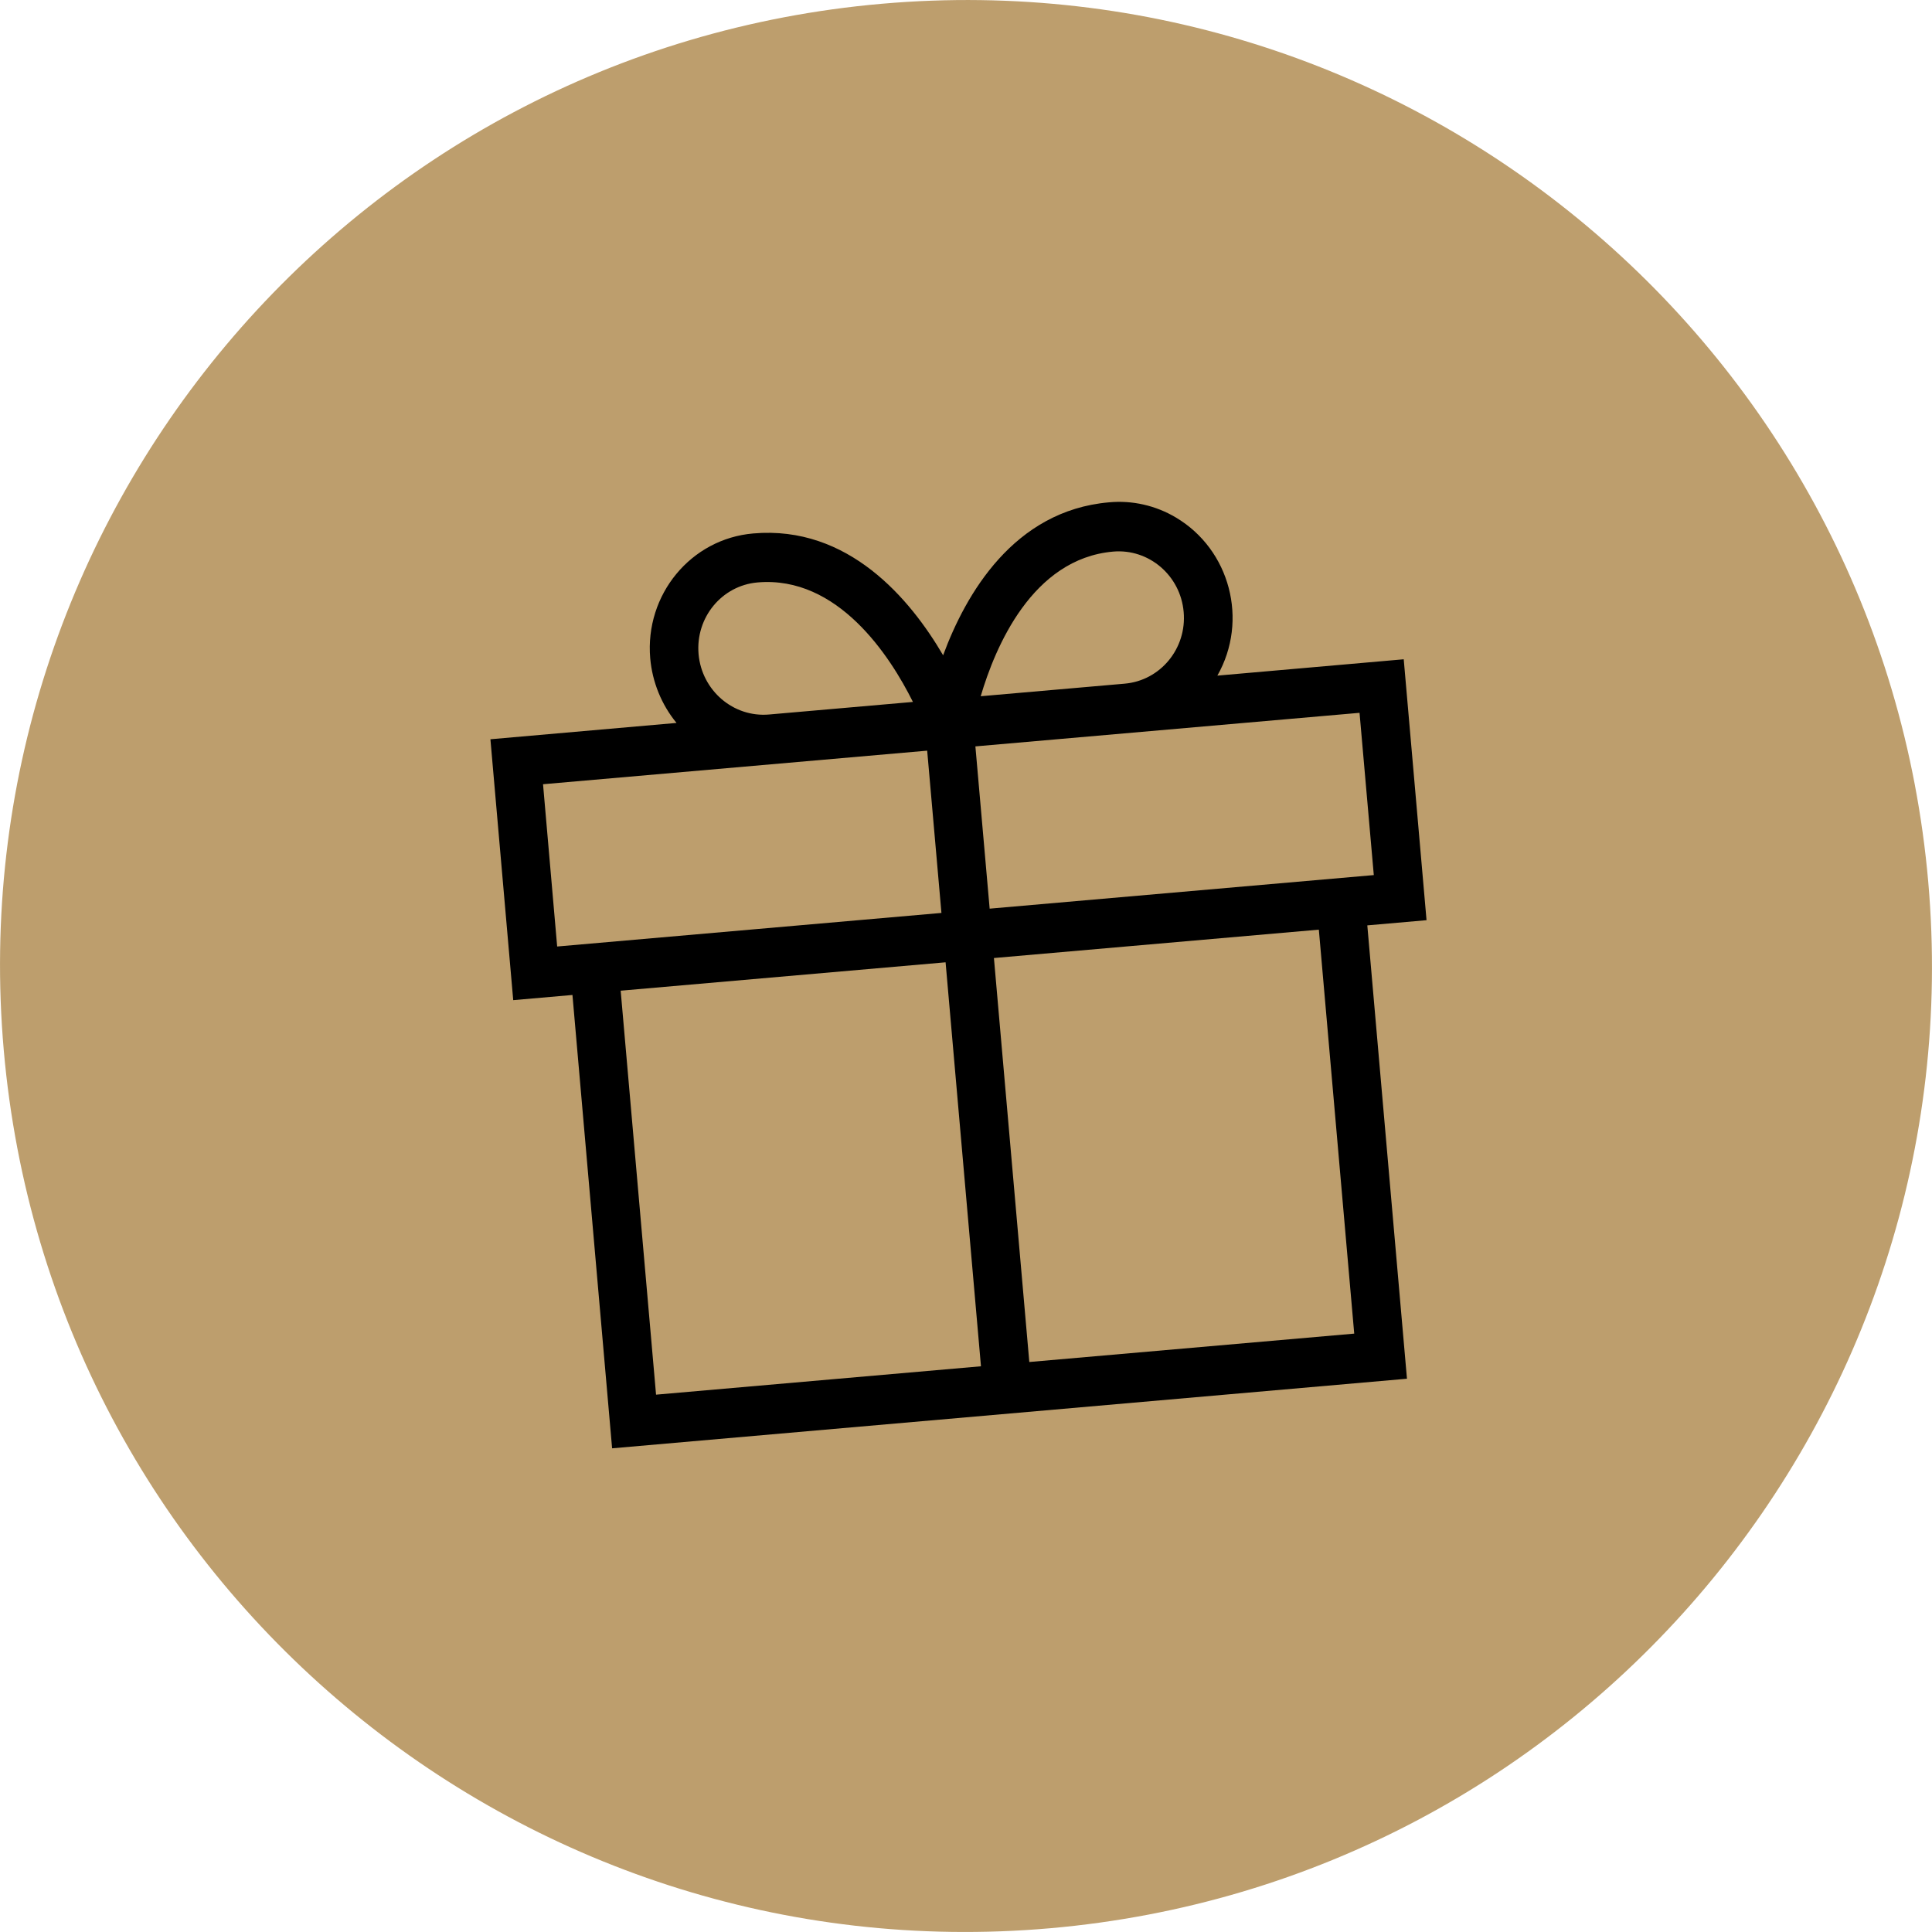
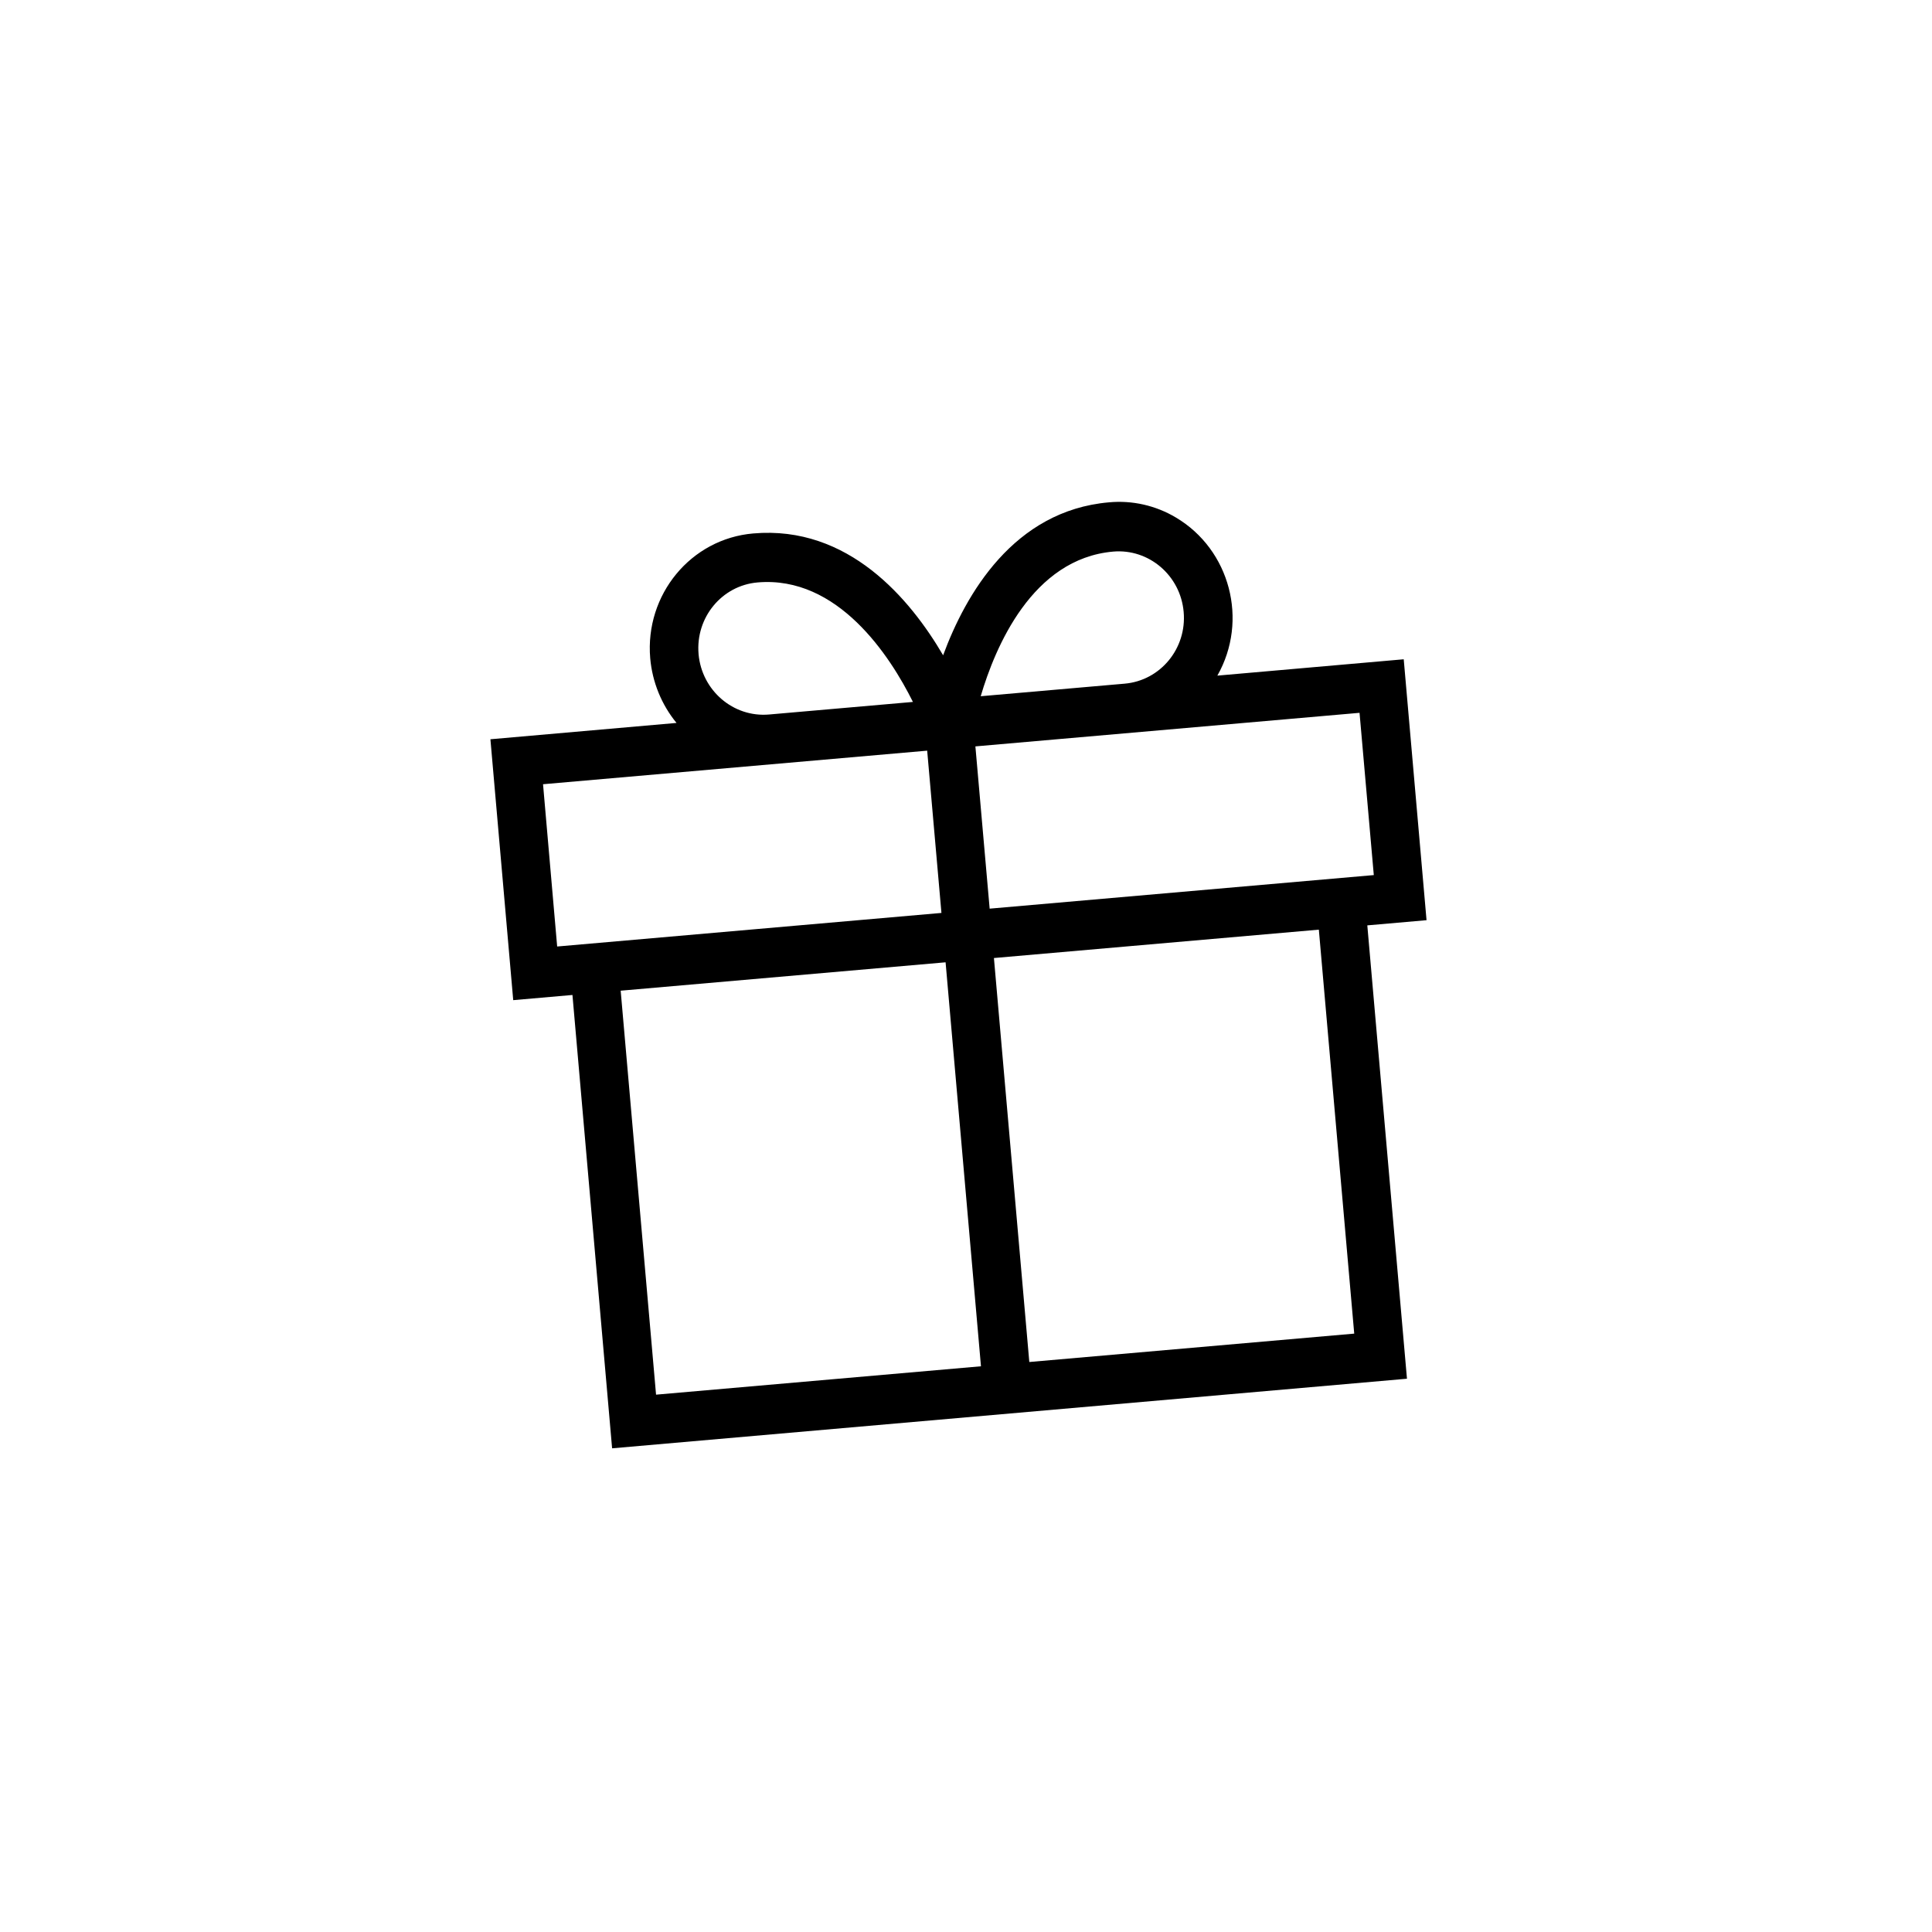
<svg xmlns="http://www.w3.org/2000/svg" id="Ebene_1" data-name="Ebene 1" viewBox="0 0 149.07 149.07">
  <defs>
    <style>
      .cls-1 {
        fill: #bd9e6d;
      }
    </style>
  </defs>
-   <path class="cls-1" d="M81.03,148.78c41.01-3.59,71.34-39.74,67.75-80.74C145.19,27.04,109.05-3.3,68.04.29,27.04,3.87-3.3,40.03.29,81.03c3.59,41.01,39.74,71.34,80.74,67.75" />
  <path d="M106,67.52l-29.64,2.59-1.1-12.52,29.64-2.59,1.1,12.52ZM104.49,102.9l-25.07,2.19-2.73-31.17,25.07-2.19,2.73,31.17ZM50.62,107.61l-2.73-31.17,25.07-2.19,2.73,31.17-25.07,2.19ZM42.99,73.03l-1.09-12.52,29.64-2.59,1.1,12.52-29.64,2.59ZM53.9,50.46c-.24-2.81,1.79-5.28,4.55-5.52,6.21-.54,10.24,5.7,11.99,9.22l-11.1.97c-2.76.24-5.19-1.85-5.44-4.66M85.89,42.56c2.76-.24,5.2,1.85,5.44,4.66.25,2.81-1.79,5.29-4.55,5.53l-11.11.97c1.11-3.77,3.96-10.61,10.22-11.16M108.3,50.87l-14.37,1.26c2.42-4.26.98-9.72-3.2-12.2-1.56-.93-3.37-1.34-5.17-1.17-7.34.64-11.05,7.08-12.79,11.8-2.54-4.34-7.31-10.04-14.65-9.4-4.81.41-8.37,4.72-7.95,9.63.16,1.83.87,3.58,2.03,4.99l-14.36,1.26,1.76,20.13,4.57-.4,3.06,34.98,61.33-5.37-3.06-34.98,4.57-.4-1.76-20.13Z" />
</svg>